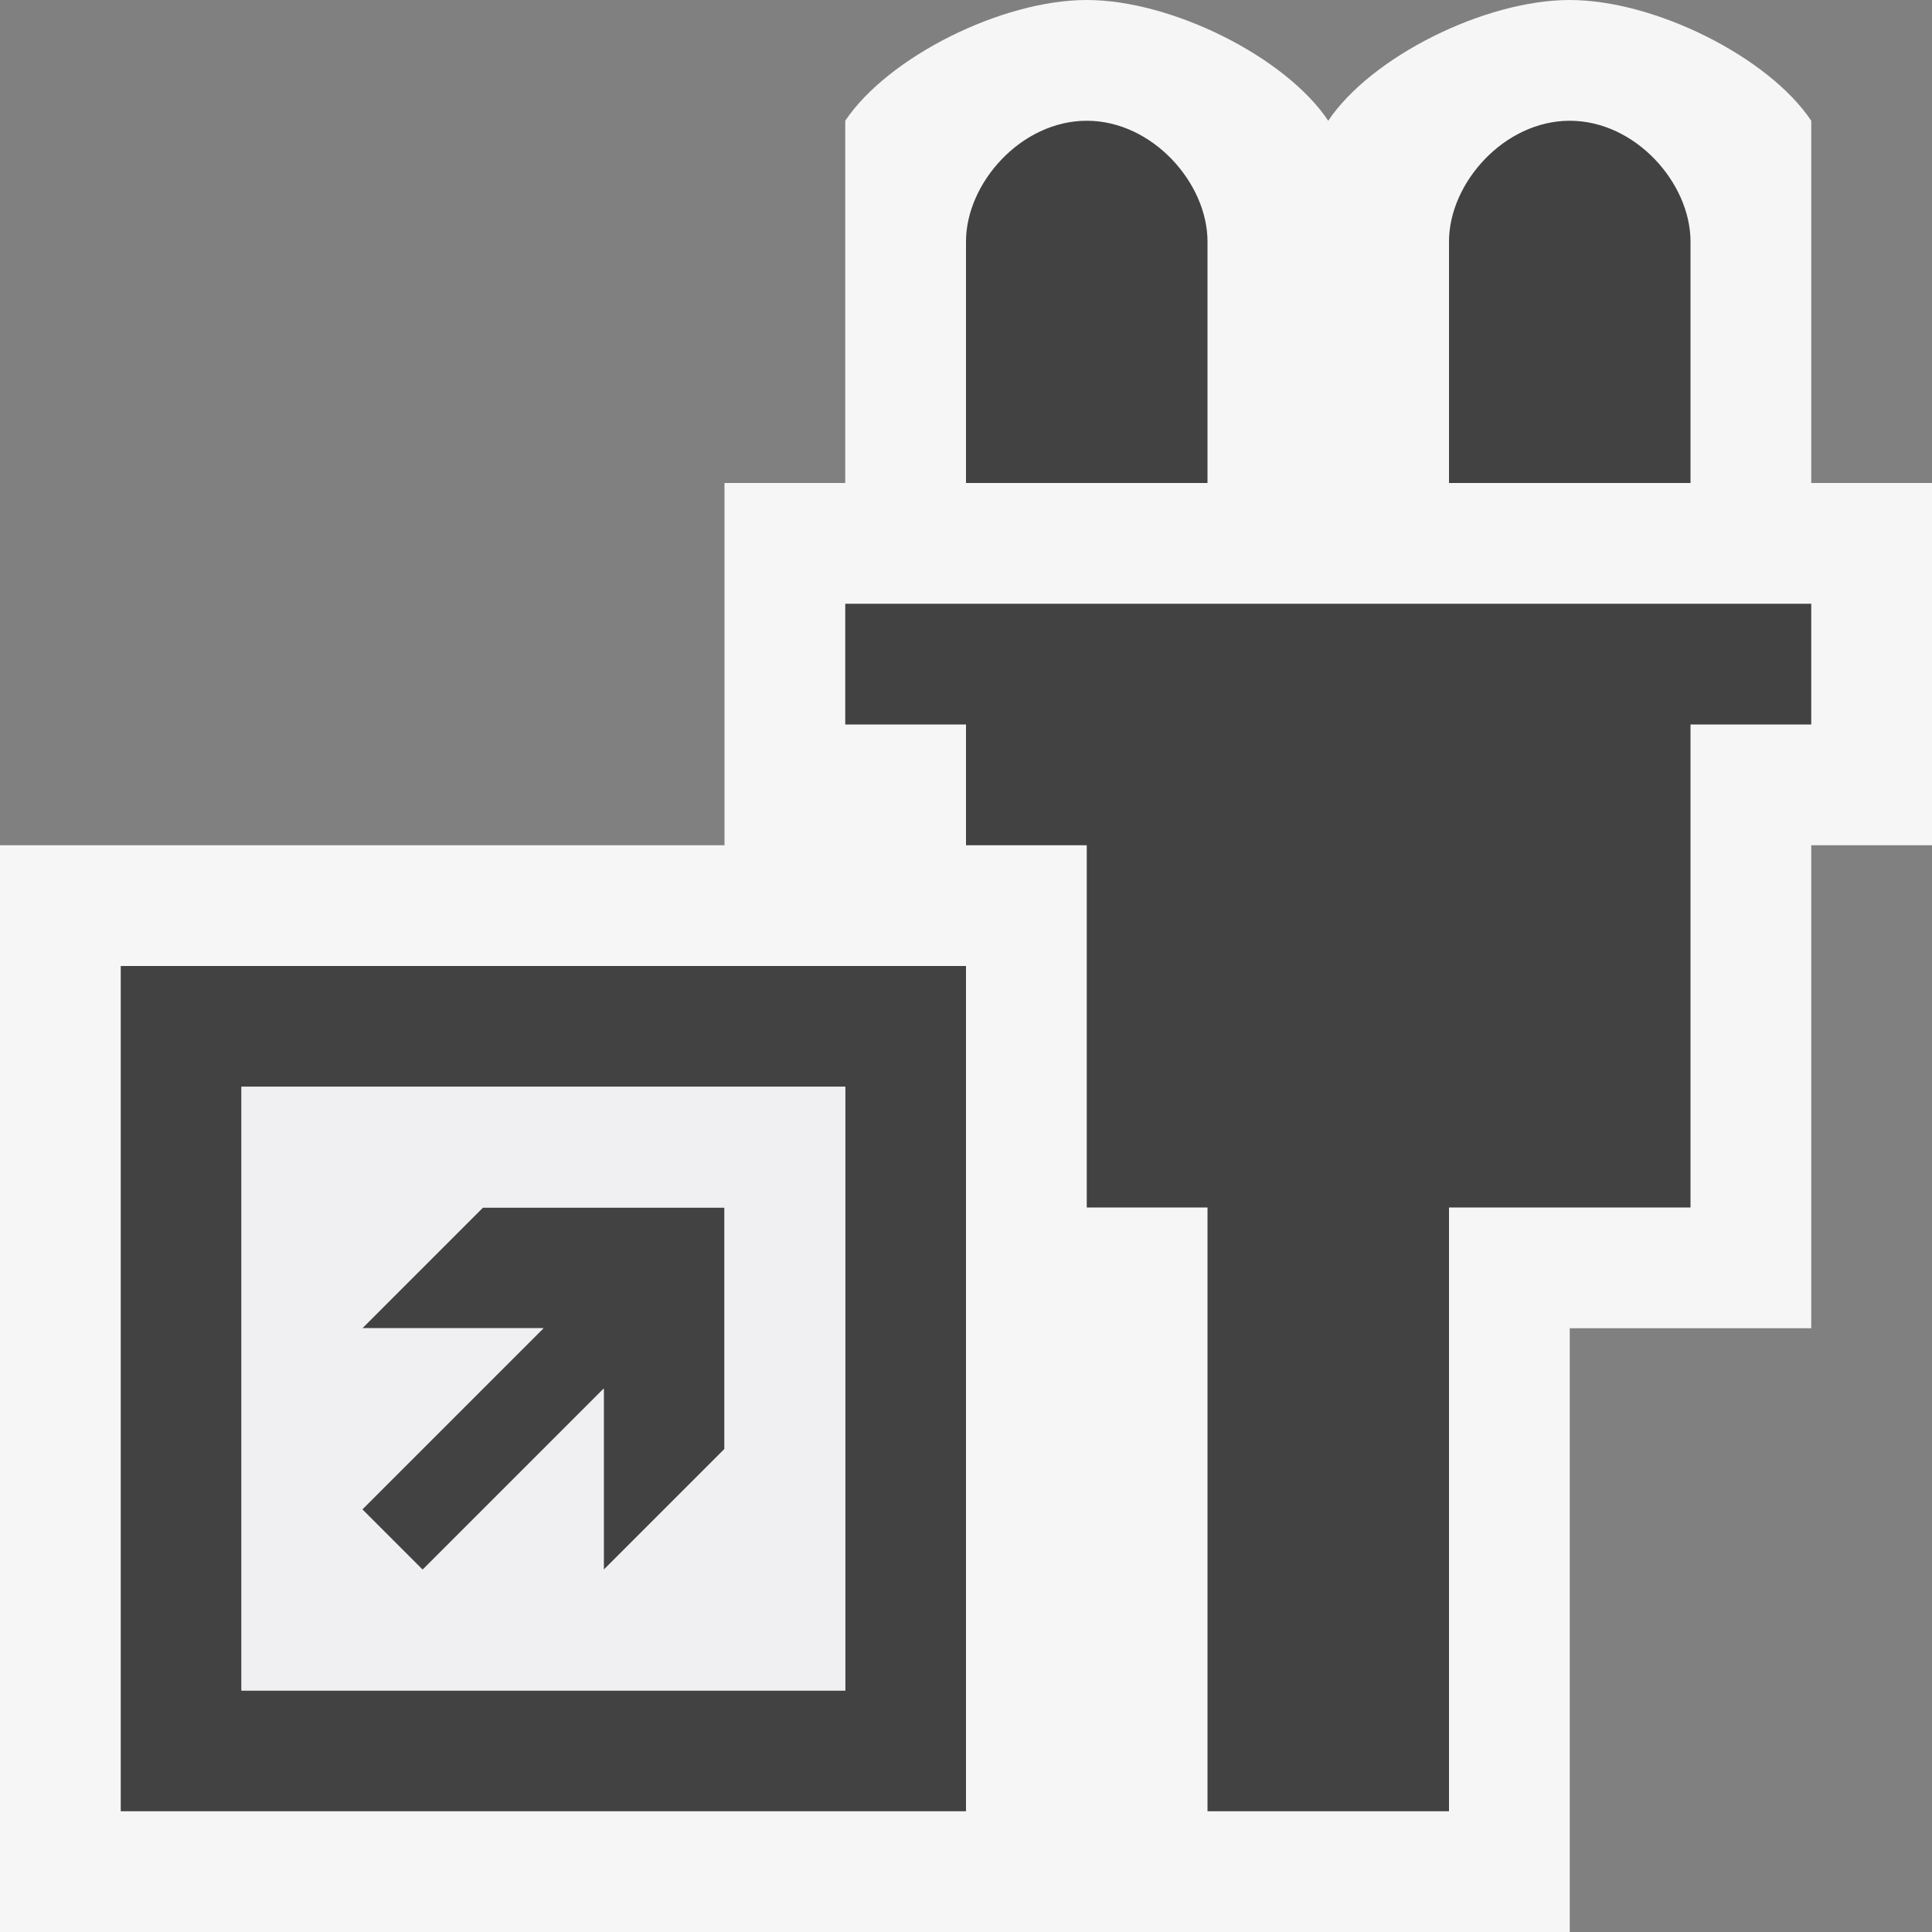
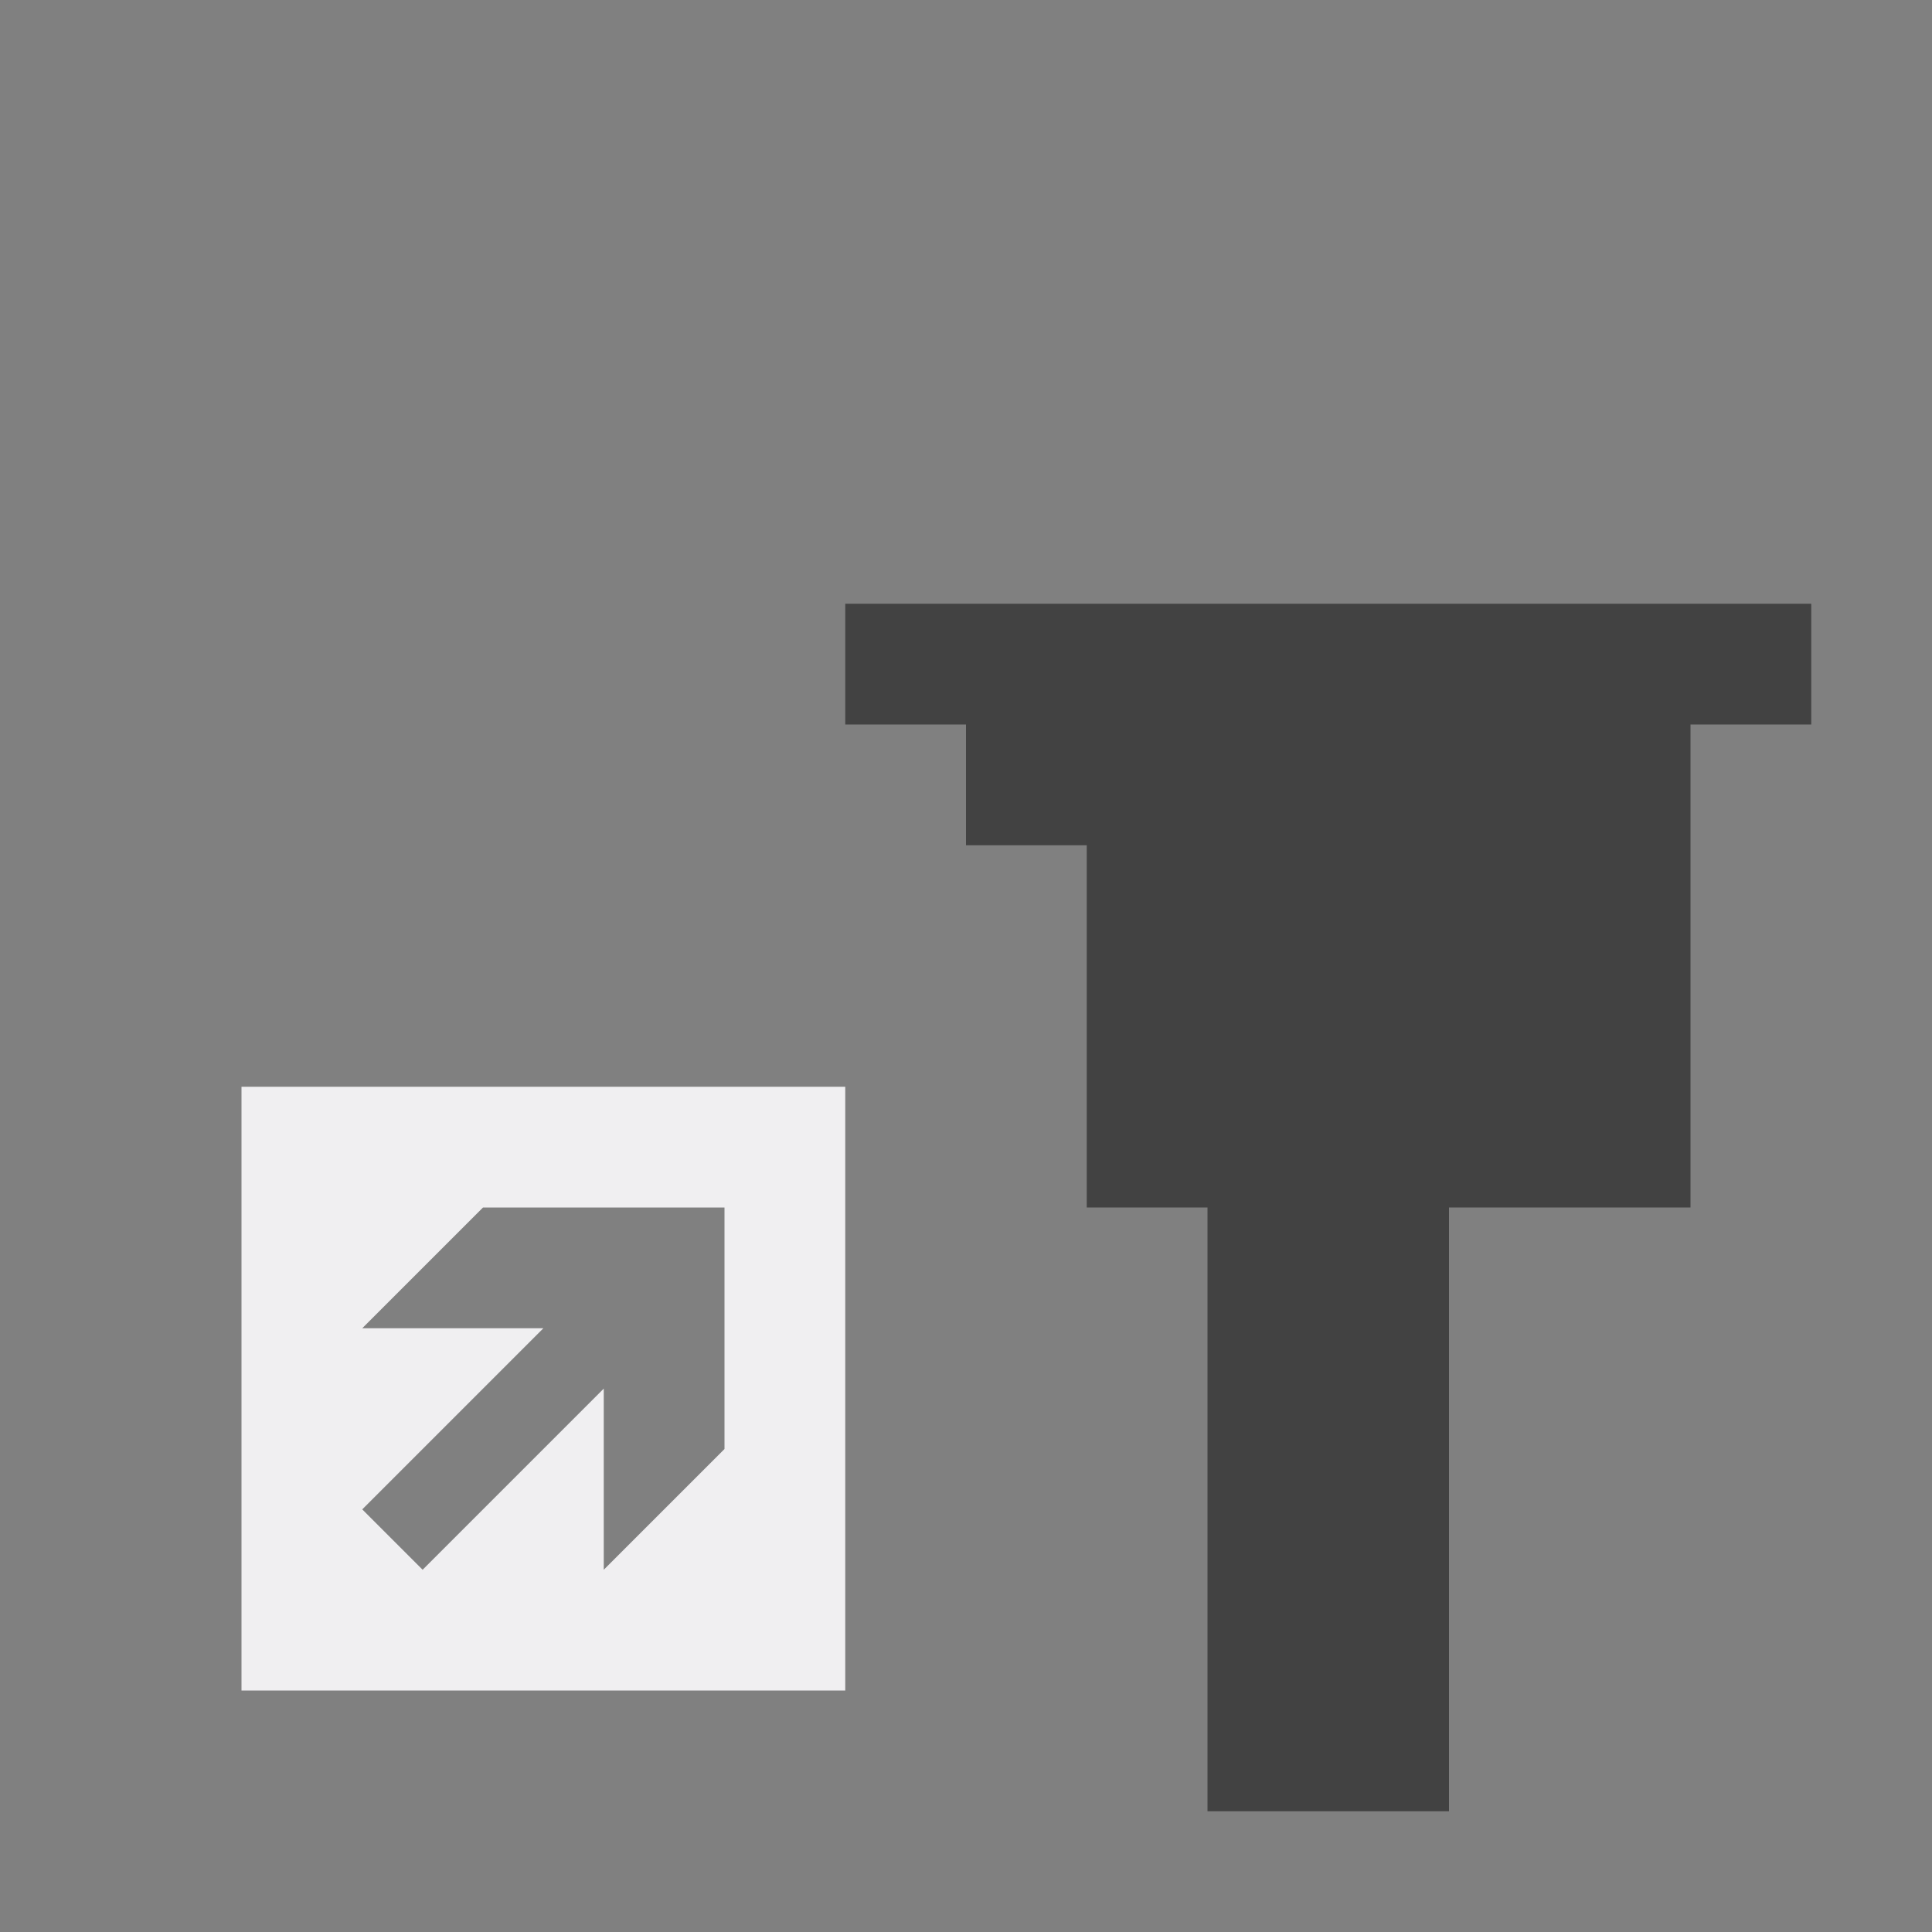
<svg xmlns="http://www.w3.org/2000/svg" viewBox="0 0 16 16">
  <rect x="0" y="0" width="16" height="16" fill="#808080" stroke="none" />
  <style>.st0{opacity:0}.st0,.st1{fill:#f6f6f6}.st2{fill:none}.st3{fill:#424242}.st4{fill:#f0eff1}</style>
  <g id="outline">
    <path class="st0" d="M0 0h16v16H0z" />
-     <path class="st1" d="M15 4V1c-.352-.527-1.295-1-2-1-.707 0-1.648.473-2 1-.352-.527-1.294-1-2-1S7.353.473 7 1v3H6v3H0v9h13v-5h2V7h1V4h-1z" />
  </g>
  <g id="icon_x5F_bg">
-     <path class="st2" d="M7 9H2v5h5V9zm-1 3l-1 1v-1.5L3.5 13l-.5-.5L4.5 11H3l1-1h2v2z" />
-     <path class="st3" d="M10 2c0-.484-.456-1-1-1-.543 0-1 .516-1 1v2h2V2zM14 2c0-.484-.456-1-1-1-.543 0-1 .516-1 1v2h2V2zM3 11h1.5L3 12.5l.5.5L5 11.5V13l1-1v-2H4z" />
-     <path class="st3" d="M1 15h7V8H1v7zm1-6h5v5H2V9z" />
    <path class="st3" d="M7 5v1h1v1h1v3h1v5h2v-5h2V6h1V5z" />
  </g>
  <path class="st4" d="M2 9v5h5V9H2zm4 3l-1 1v-1.5L3.5 13l-.5-.5L4.5 11H3l1-1h2v2z" id="icon_x5F_fg" />
</svg>